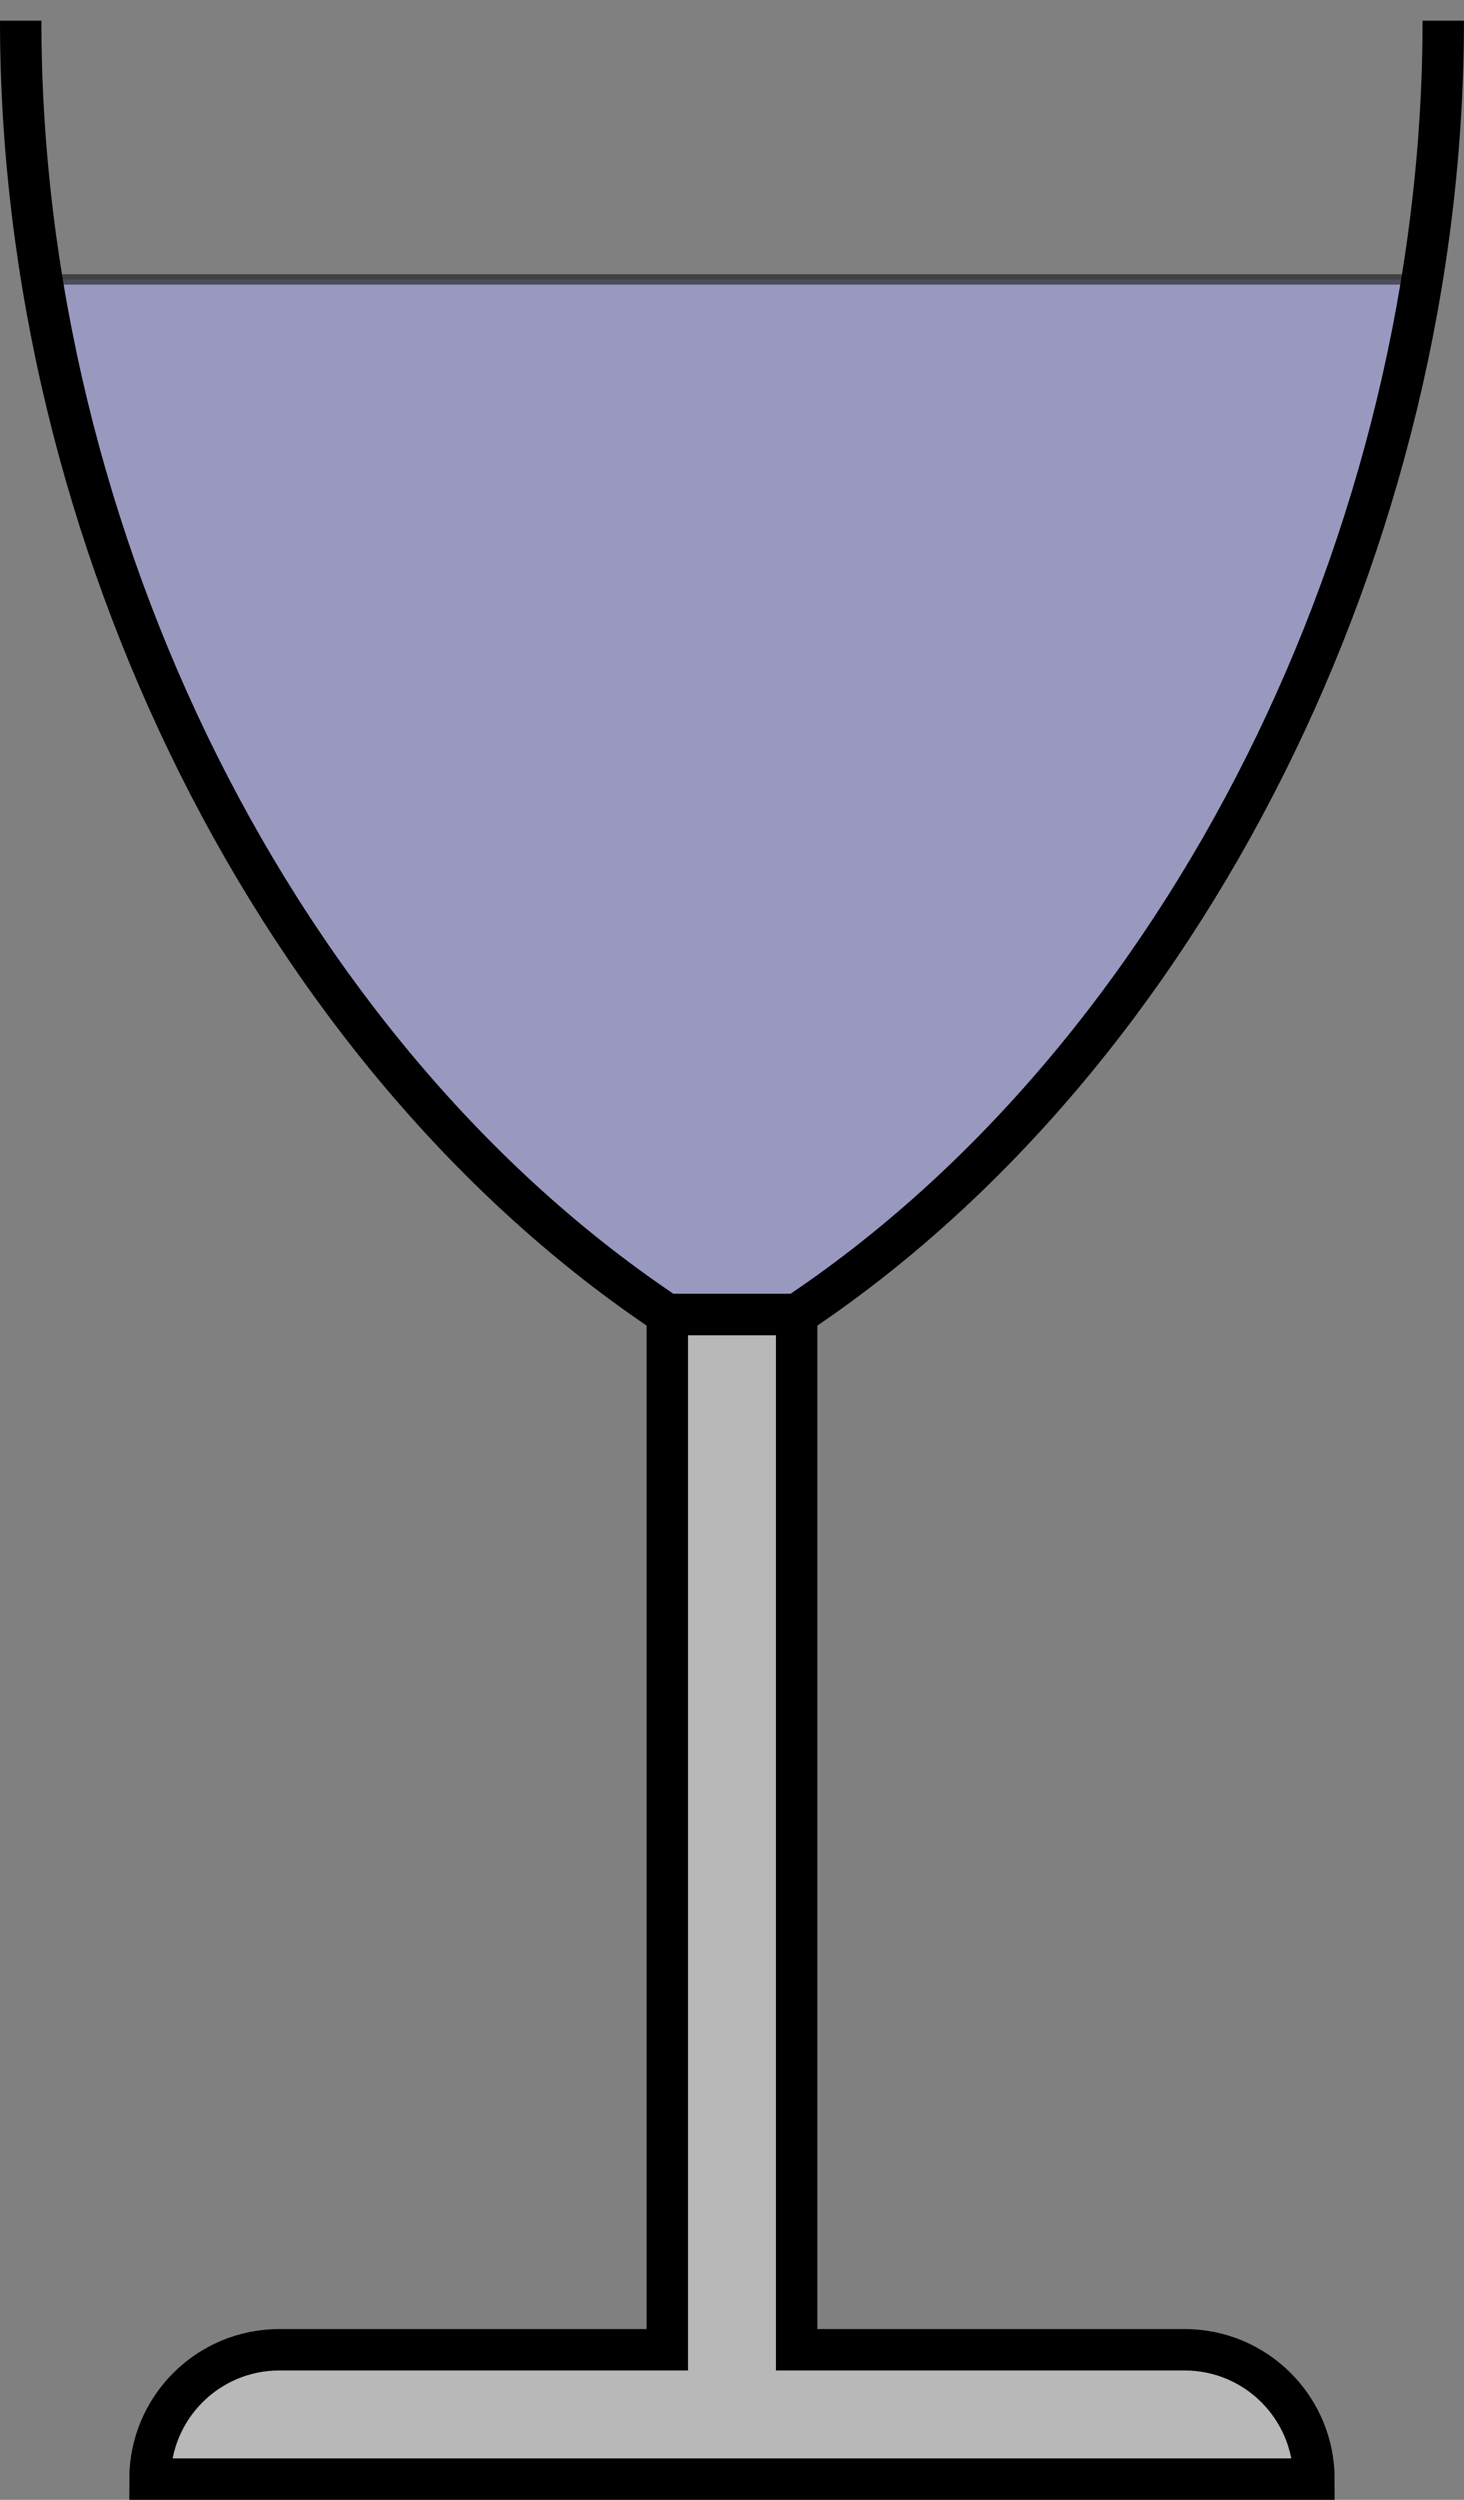
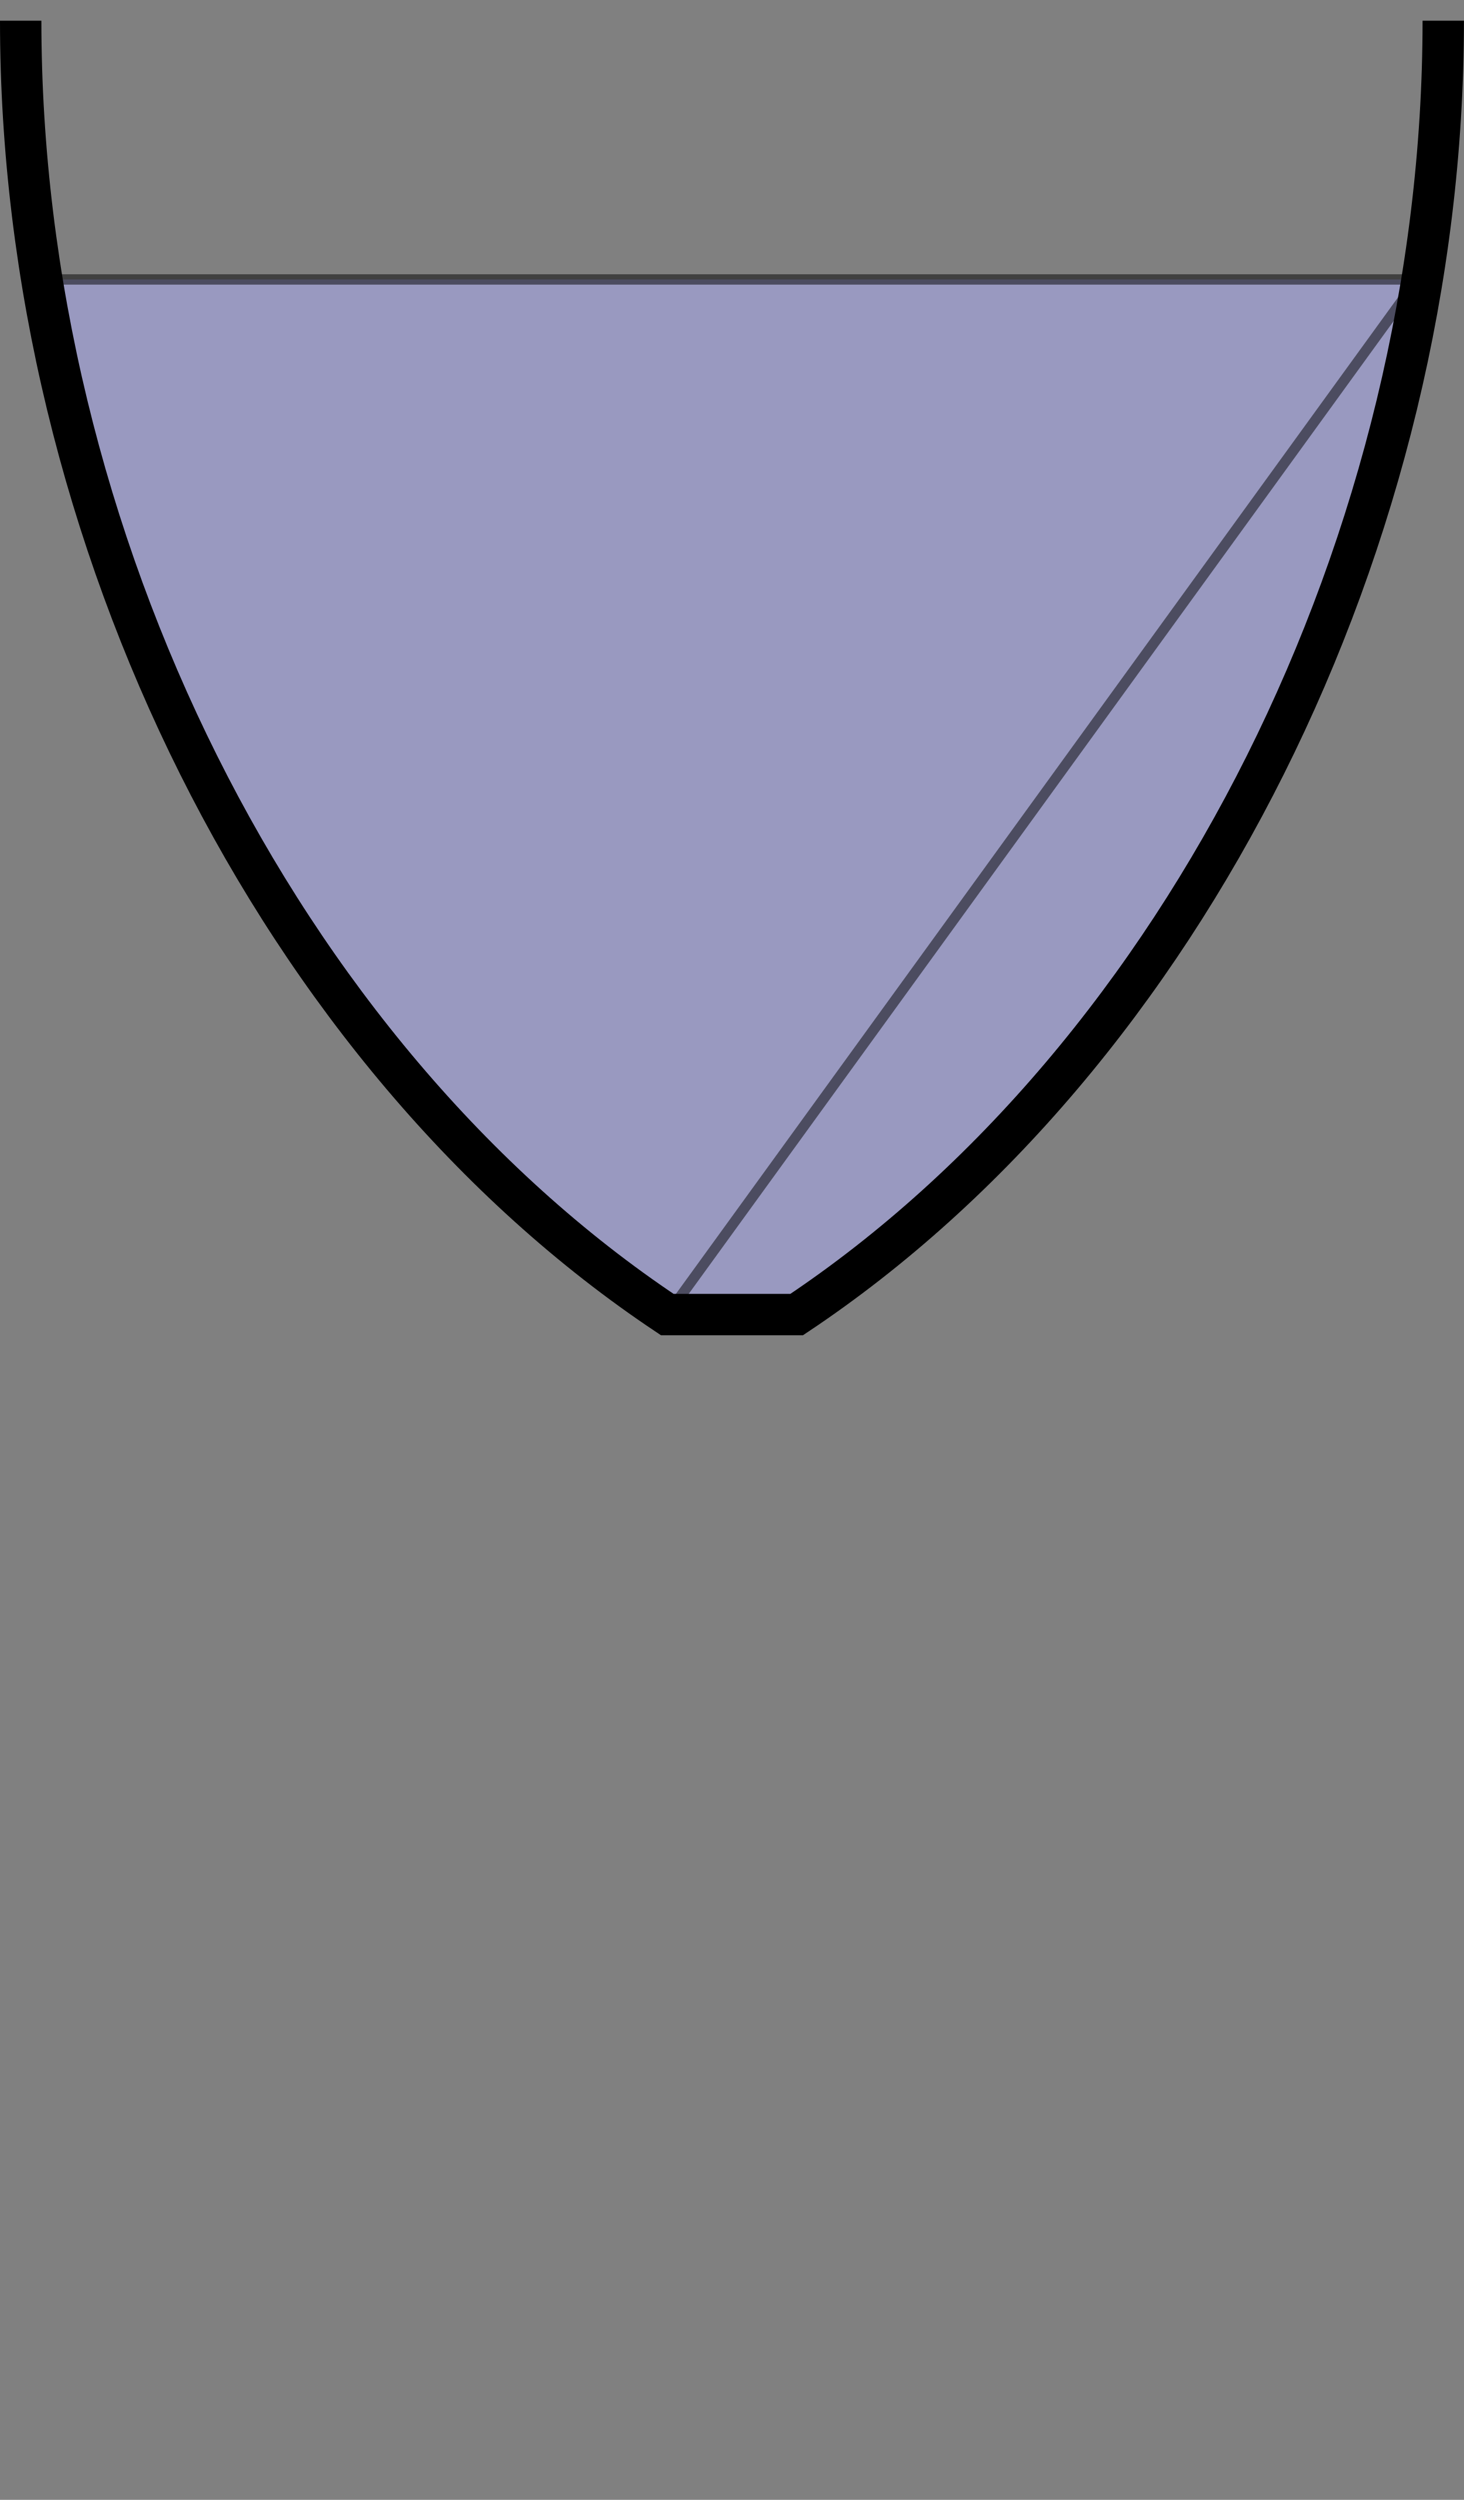
<svg xmlns="http://www.w3.org/2000/svg" width="56.389pt" height="96.239pt" viewBox="0 0 56.389 96.239" version="1.1">
  <rect x="0" y="0" width="56.389" height="96.239" fill="#808080" stroke="none" />
  <defs>
    <clipPath id="clip1">
      <path d="M 0 5 L 56.391 5 L 56.391 57 L 0 57 Z M 0 5 " />
    </clipPath>
    <clipPath id="clip2">
      <path d="M 0 0 L 56.391 0 L 56.391 74 L 0 74 Z M 0 0 " />
    </clipPath>
    <clipPath id="clip3">
      <path d="M 0 28 L 56.391 28 L 56.391 96.238 L 0 96.238 Z M 0 28 " />
    </clipPath>
  </defs>
  <g id="surface1">
    <path style=" stroke:none;fill-rule:nonzero;fill:rgb(70%,70%,100%);fill-opacity:0.5;" d="M 54.594 10.758 C 49.613 30.684 44.633 40.648 29.688 50.609 L 25.703 50.609 C 11.754 40.648 1.793 20.723 1.793 10.758 Z M 54.594 10.758 " />
    <g clip-path="url(#clip1)" clip-rule="nonzero">
-       <path style="fill:none;stroke-width:0.399;stroke-linecap:butt;stroke-linejoin:miter;stroke:rgb(0%,0%,0%);stroke-opacity:0.5;stroke-miterlimit:10;" d="M -5.979 -11.954 C -10.96 -31.88 -15.94 -41.844 -30.886 -51.805 L -34.87 -51.805 C -48.819 -41.844 -58.78 -21.919 -58.78 -11.954 Z M -5.979 -11.954 " transform="matrix(1,0,0,-1,60.573,-1.196)" />
+       <path style="fill:none;stroke-width:0.399;stroke-linecap:butt;stroke-linejoin:miter;stroke:rgb(0%,0%,0%);stroke-opacity:0.5;stroke-miterlimit:10;" d="M -5.979 -11.954 L -34.87 -51.805 C -48.819 -41.844 -58.78 -21.919 -58.78 -11.954 Z M -5.979 -11.954 " transform="matrix(1,0,0,-1,60.573,-1.196)" />
    </g>
    <g clip-path="url(#clip2)" clip-rule="nonzero">
      <path style="fill:none;stroke-width:1.594;stroke-linecap:butt;stroke-linejoin:miter;stroke:rgb(0%,0%,0%);stroke-opacity:1;stroke-miterlimit:10;" d="M -4.983 -1.993 C -4.983 -21.919 -14.944 -41.844 -29.889 -51.805 L -34.87 -51.805 C -49.815 -41.844 -59.776 -21.919 -59.776 -1.993 " transform="matrix(1,0,0,-1,60.573,-1.196)" />
    </g>
-     <path style=" stroke:none;fill-rule:nonzero;fill:rgb(93.999%,93.999%,93.999%);fill-opacity:0.5;" d="M 30.684 50.609 L 30.684 90.461 L 45.629 90.461 C 48.379 90.461 50.609 92.691 50.609 95.441 L 5.777 95.441 C 5.777 92.691 8.008 90.461 10.758 90.461 L 25.703 90.461 L 25.703 50.609 Z M 30.684 50.609 " />
    <g clip-path="url(#clip3)" clip-rule="nonzero">
-       <path style="fill:none;stroke-width:1.594;stroke-linecap:butt;stroke-linejoin:miter;stroke:rgb(0%,0%,0%);stroke-opacity:1;stroke-miterlimit:10;" d="M -29.889 -51.805 L -29.889 -91.657 L -14.944 -91.657 C -12.194 -91.657 -9.964 -93.887 -9.964 -96.637 L -54.796 -96.637 C -54.796 -93.887 -52.565 -91.657 -49.815 -91.657 L -34.87 -91.657 L -34.87 -51.805 Z M -29.889 -51.805 " transform="matrix(1,0,0,-1,60.573,-1.196)" />
-     </g>
+       </g>
  </g>
</svg>